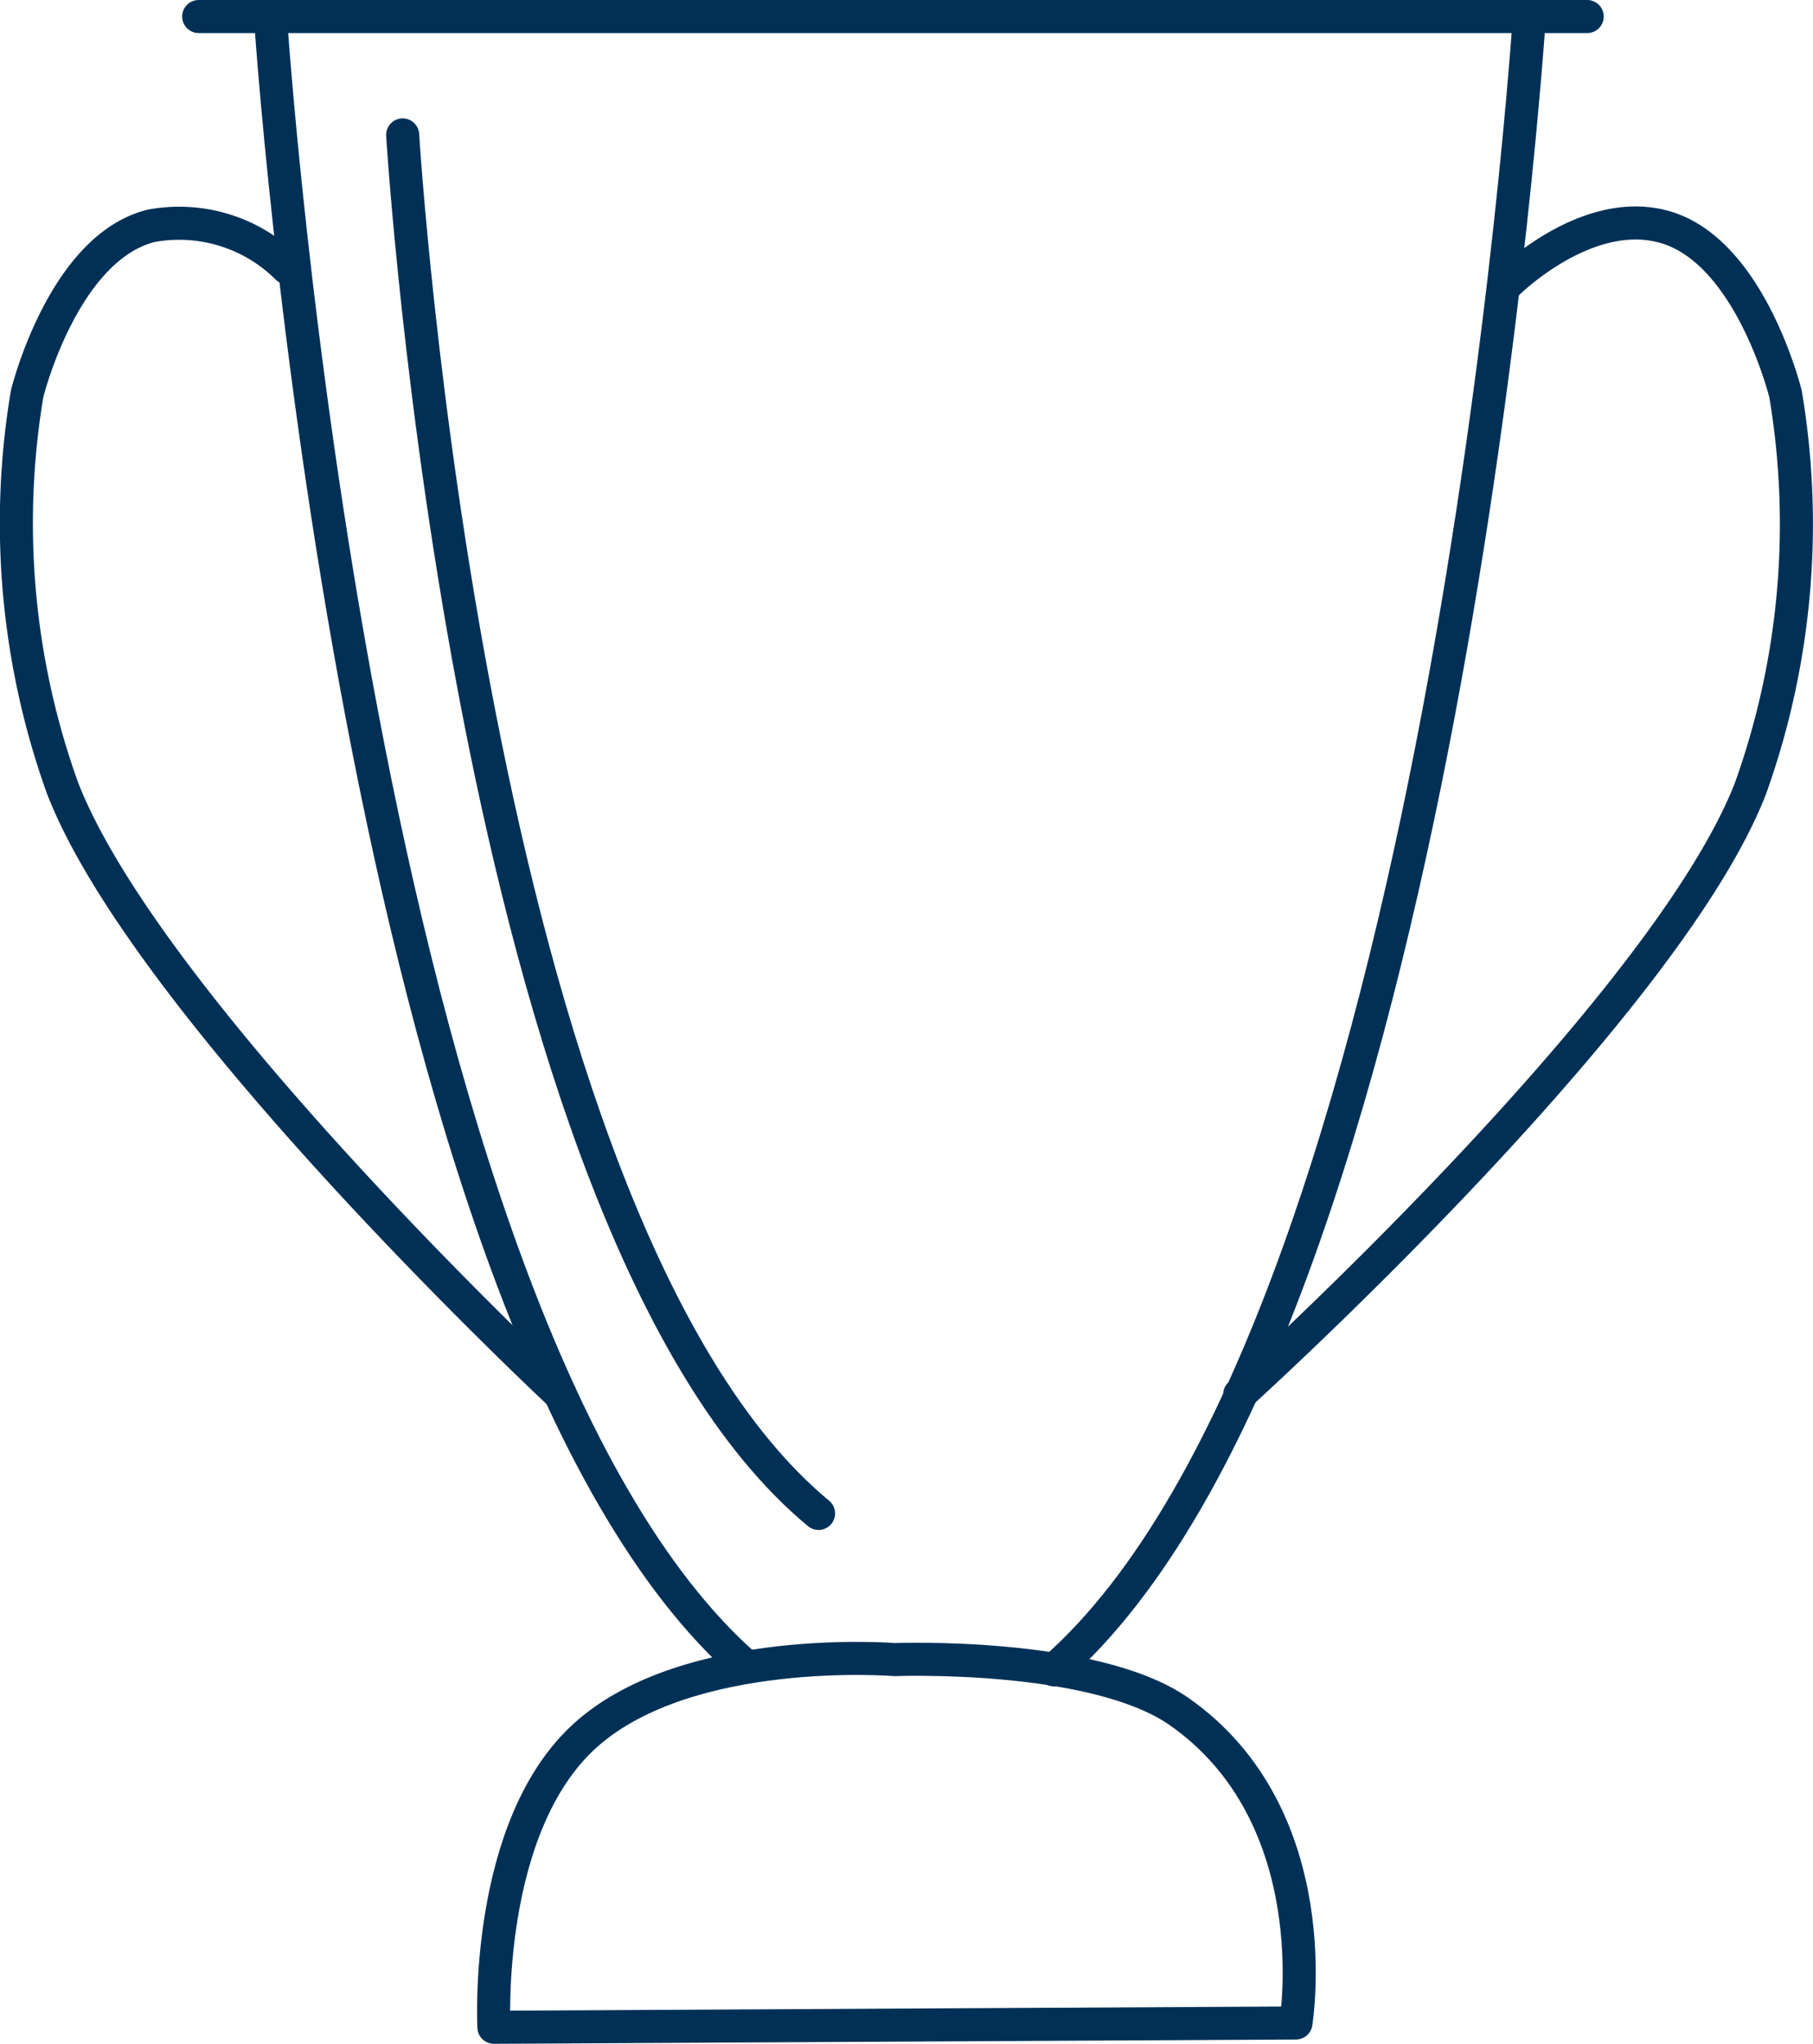
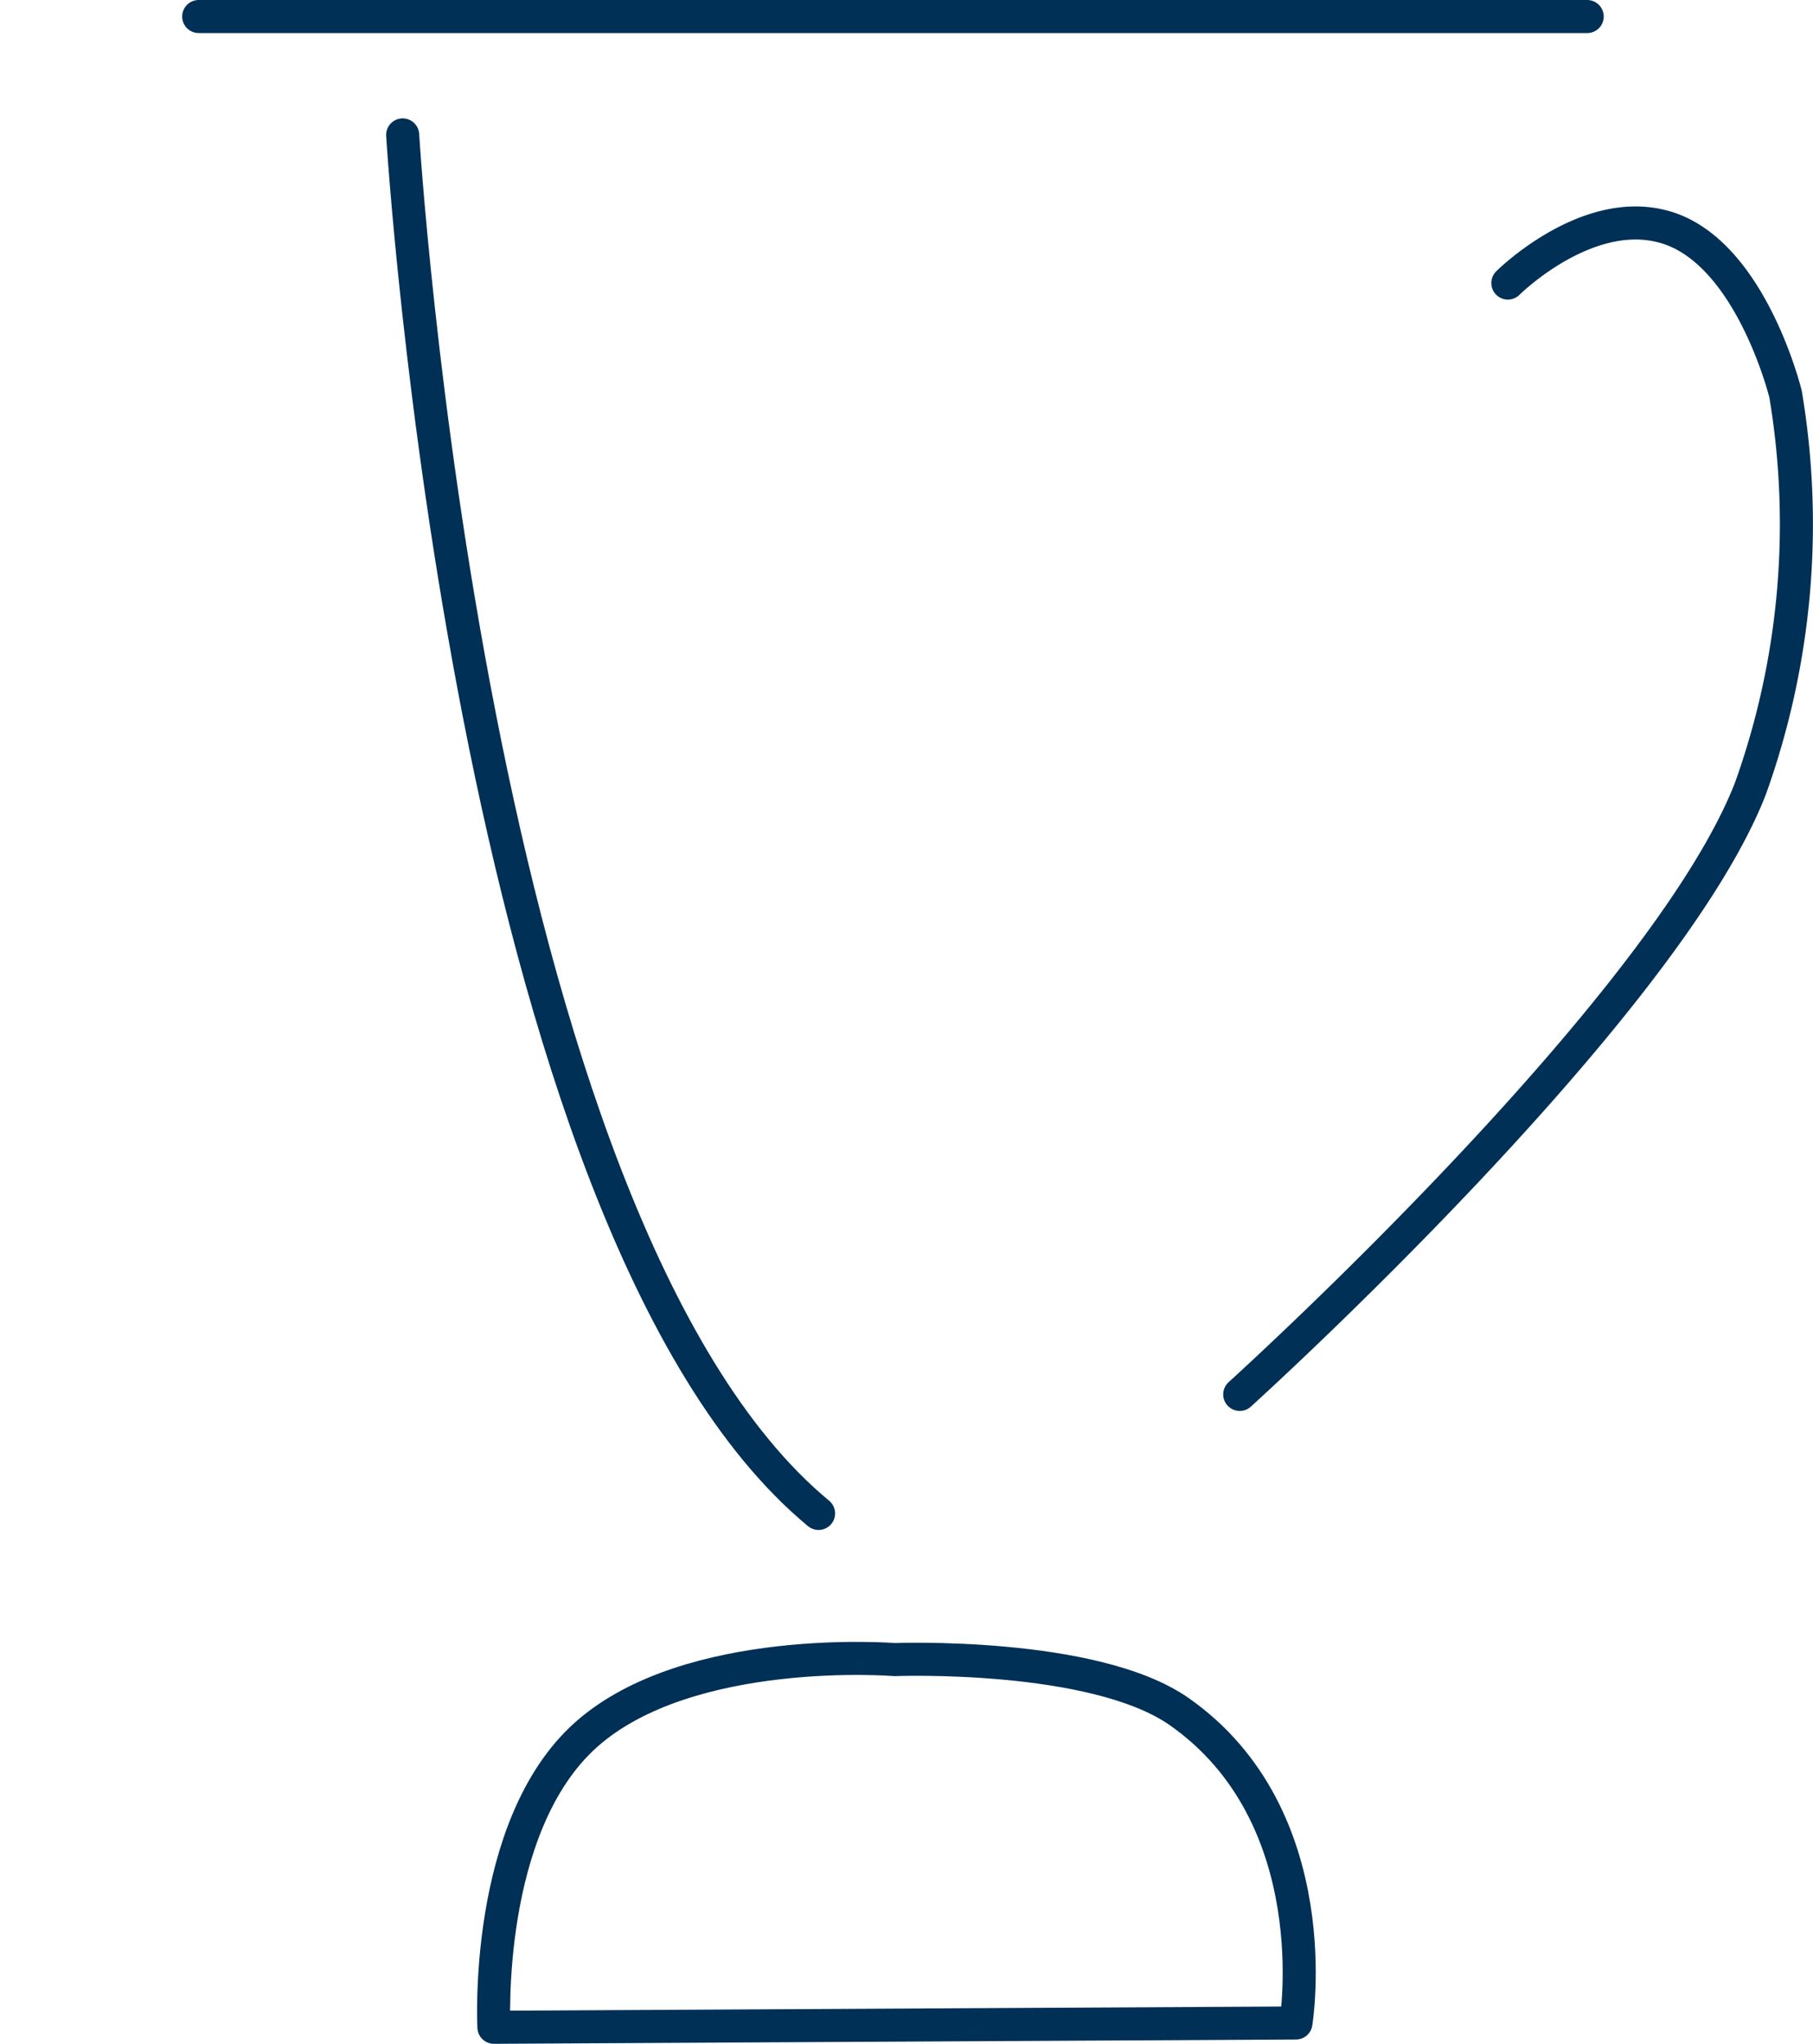
<svg xmlns="http://www.w3.org/2000/svg" id="Ebene_3" data-name="Ebene 3" viewBox="0 0 54.84 61.81">
  <defs>
    <style>.cls-1{fill:none;stroke:#003056;stroke-linecap:round;stroke-linejoin:round;}</style>
  </defs>
  <title>Cup-3 NEU</title>
  <line class="cls-1" x1="6.01" y1="0.5" x2="48.01" y2="0.5" />
-   <path class="cls-1" d="M27.57,52.41C15.73,42.08,13.17,2.5,13.17,2.5" transform="translate(-4.99 -2)" />
-   <path class="cls-1" d="M51.25,2.5s-2.55,39.63-14.38,50" transform="translate(-4.99 -2)" />
  <path class="cls-1" d="M17.17,6.08s2,32.94,12.58,41.69" transform="translate(-4.99 -2)" />
  <path class="cls-1" d="M50.6,10.56s2.32-2.31,4.65-1.72C57.92,9.5,59,13.92,59,13.92a23.7,23.7,0,0,1-1.06,11.92c-2.6,6.71-15.45,18.33-15.45,18.33" transform="translate(-4.99 -2)" />
-   <path class="cls-1" d="M13.68,10.1A4.64,4.64,0,0,0,9.56,8.83c-2.67.67-3.75,5.08-3.75,5.08A23.7,23.7,0,0,0,6.88,25.83c2.6,6.71,15.05,18.33,15.05,18.33" transform="translate(-4.99 -2)" />
  <path class="cls-1" d="M19.93,63.31s-0.32-6.08,2.79-8.85,9.33-2.27,9.33-2.27,6-.23,8.59,1.56c4.58,3.19,3.55,9.43,3.55,9.43Z" transform="translate(-4.99 -2)" />
</svg>